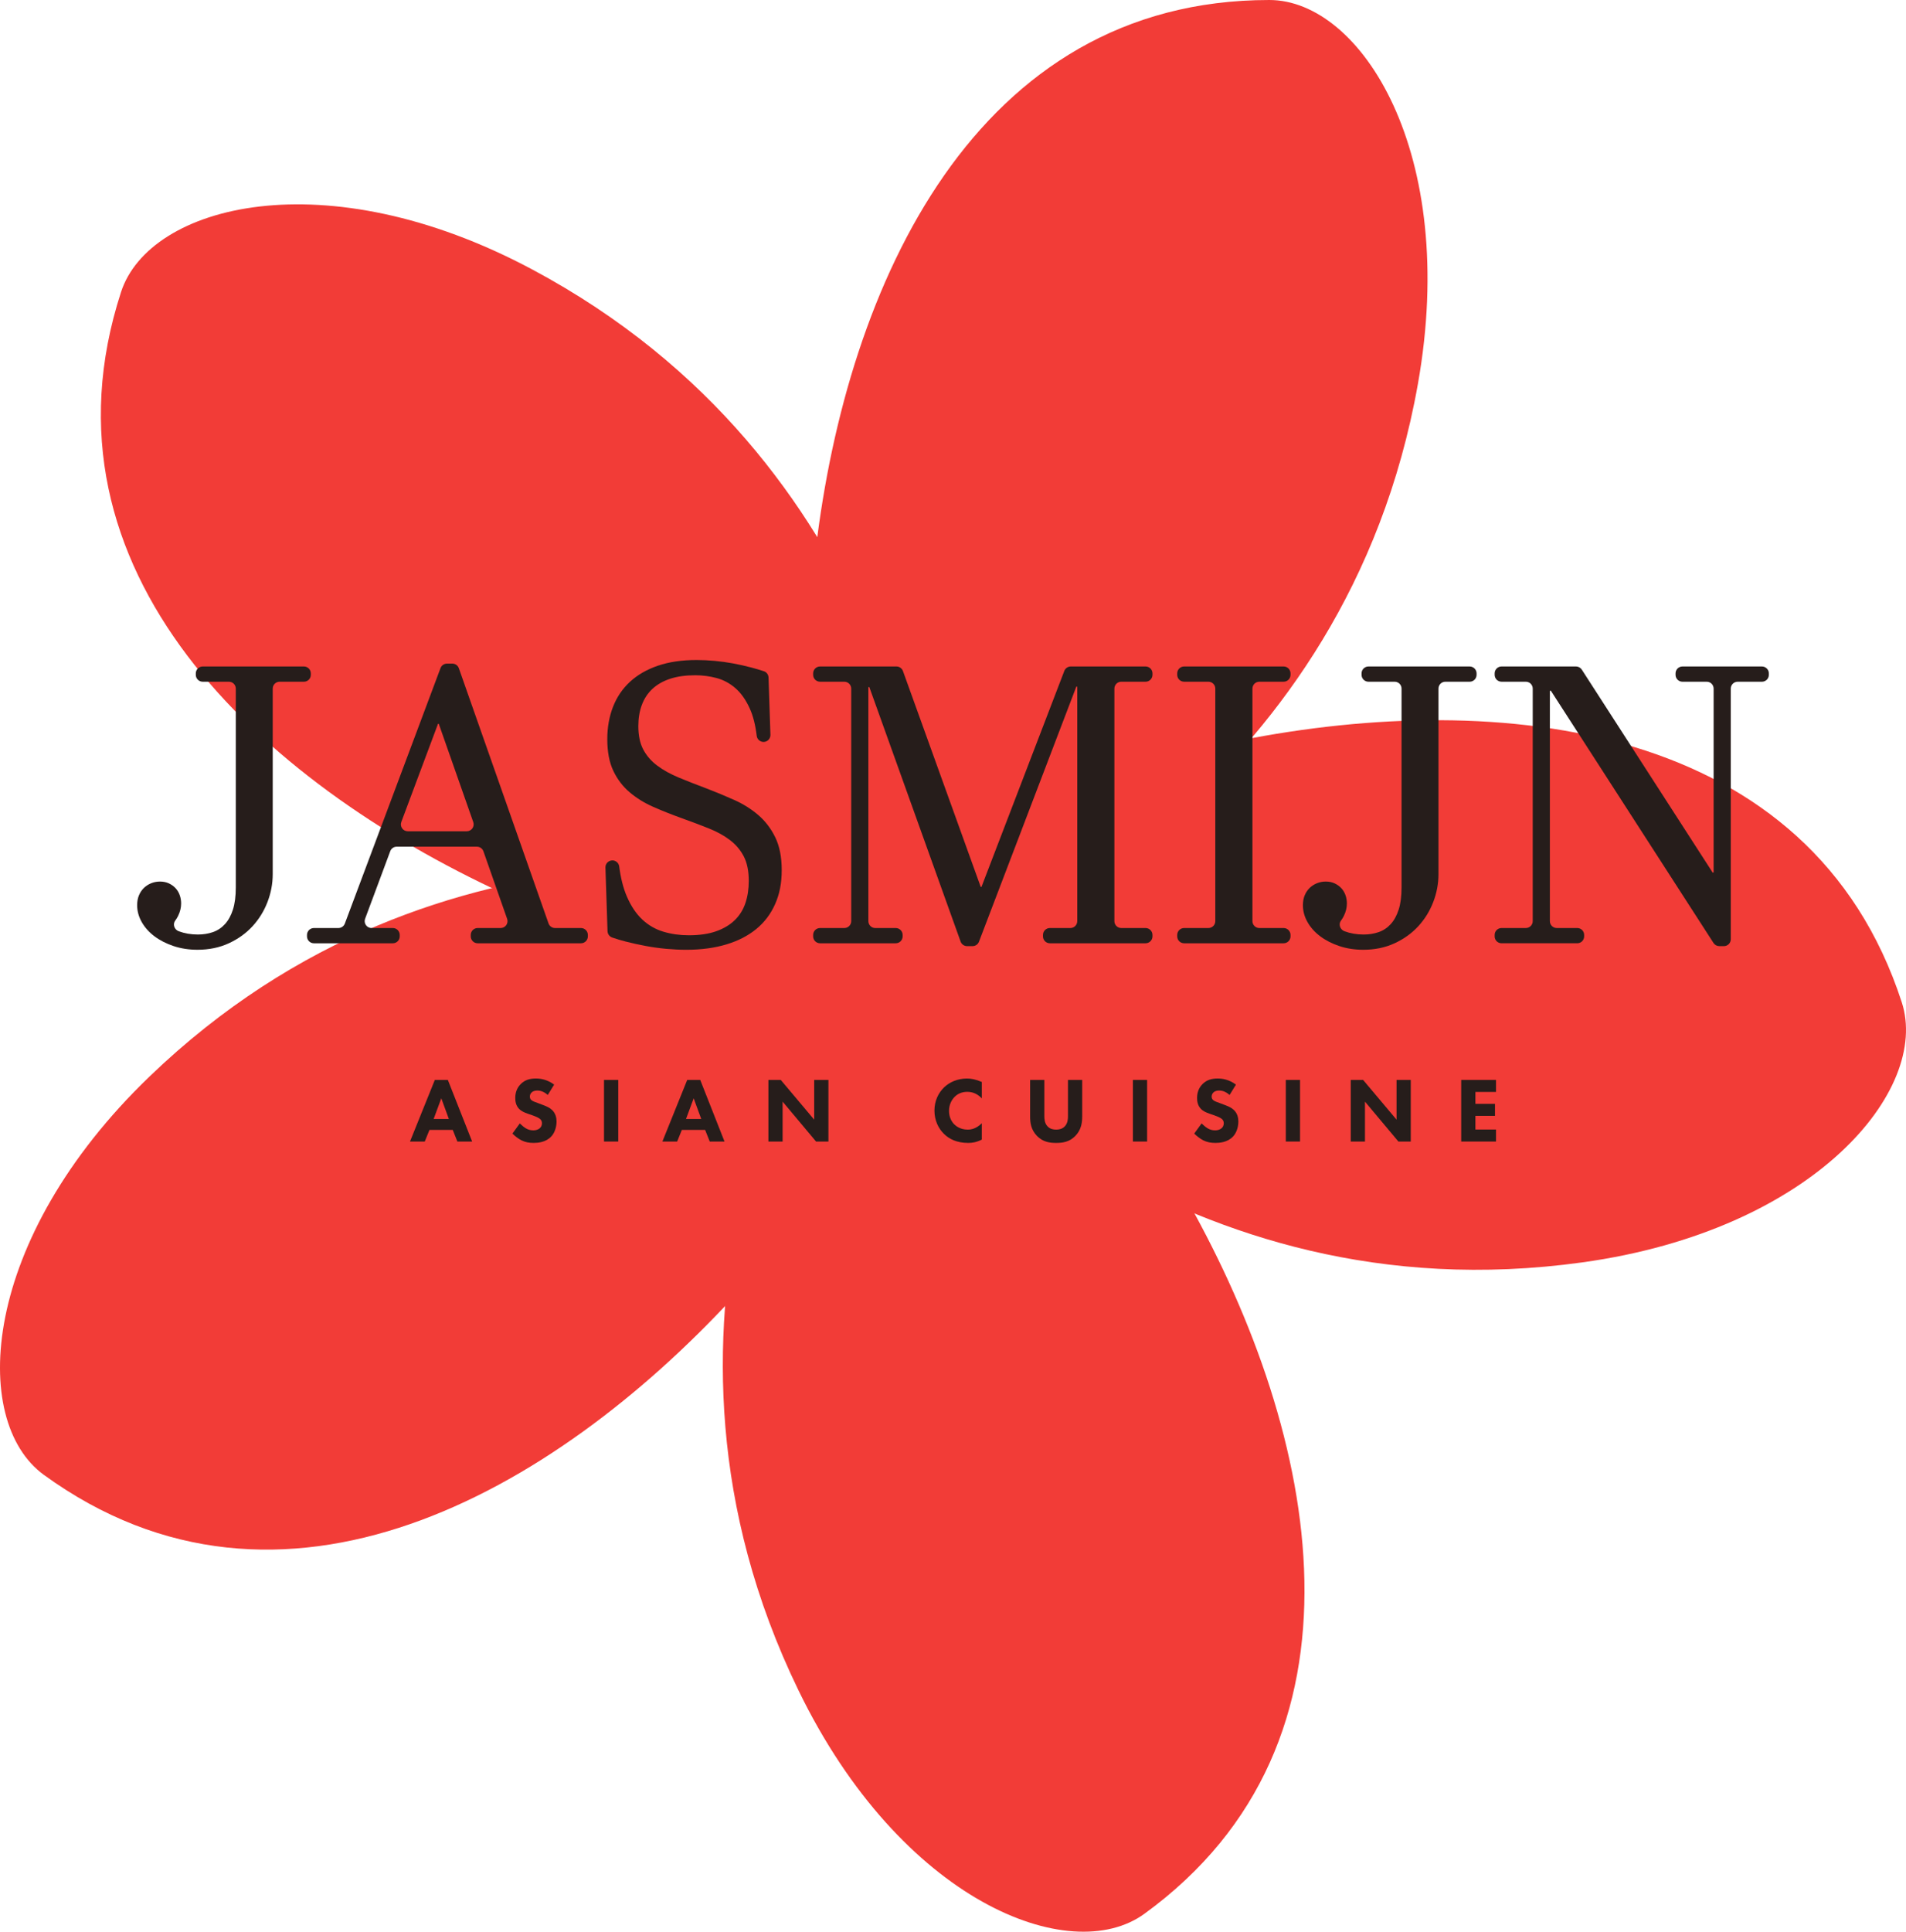
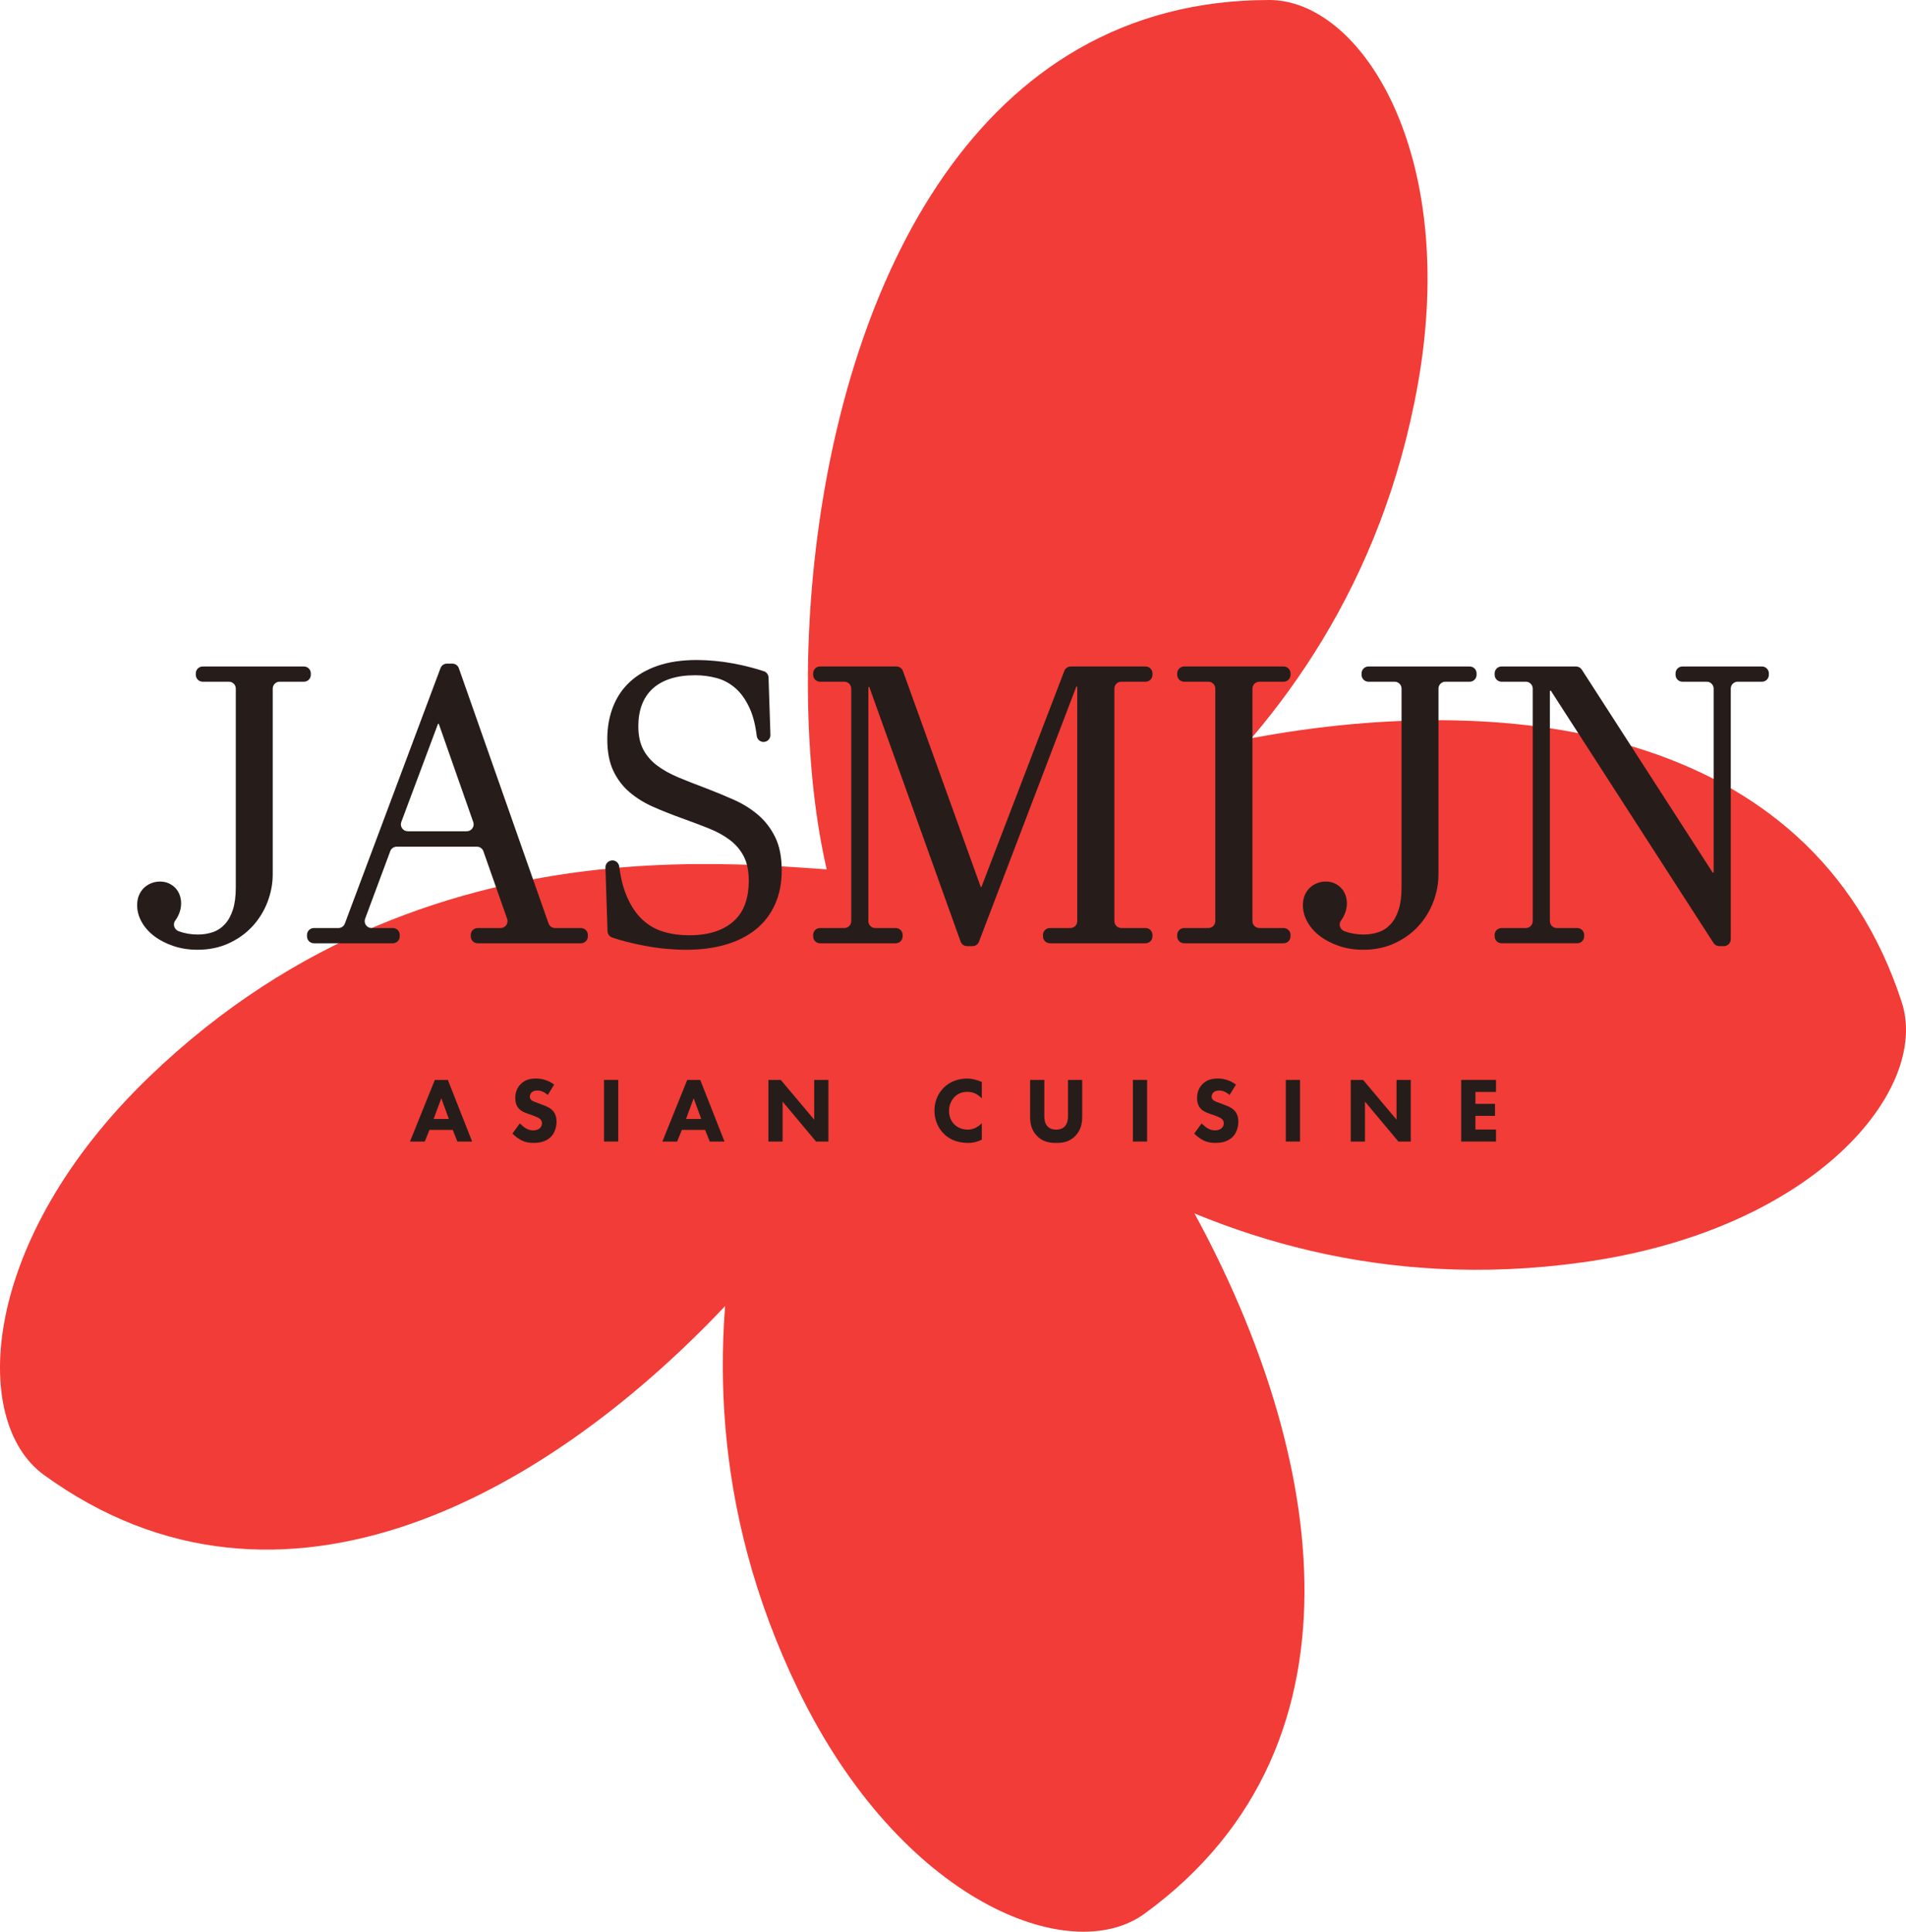
<svg xmlns="http://www.w3.org/2000/svg" id="Layer_1" data-name="Layer 1" viewBox="0 0 3948.49 4000">
  <defs>
    <style>      .cls-1 {        fill: #f23c37;      }      .cls-1, .cls-2 {        stroke-width: 0px;      }      .cls-2 {        fill: #261d1b;      }    </style>
  </defs>
  <g>
    <path class="cls-1" d="M1957.71,2031.61C1564.88,2356.63,1412.64,0,2629.53,0,2819.67,0,3022.48,316.9,2937.28,795.41c-148.36,833.2-852.81,1131.32-979.57,1236.2Z" />
-     <path class="cls-1" d="M1975.32,1871.46c187.72,474.04-2100.61-109.42-1724.58-1266.75,58.76-180.83,422.82-275.79,851.58-46.89,746.58,398.57,812.42,1160.67,872.99,1313.64Z" />
    <path class="cls-1" d="M1828.45,1805.22c508.84-32.04-753.19,1963.99-1737.67,1248.72-153.83-111.76-131.64-487.35,218.56-824.39,609.77-586.87,1354.92-413.99,1519.11-424.33Z" />
    <path class="cls-1" d="M1720.06,1924.43c126.77-493.84,1635.12,1323.23,650.64,2038.5-153.83,111.76-504.17-25.4-716.51-462.61-369.72-761.28,24.96-1416.53,65.87-1575.89Z" />
    <path class="cls-1" d="M1799.95,2064.35c-430.5-273.17,1763.75-1146.19,2139.79,11.14,58.76,180.83-179.96,471.65-661.38,538.48-838.27,116.38-1339.49-461.47-1478.4-549.62Z" />
  </g>
  <g>
    <g>
      <path class="cls-2" d="M629.6,1411.64h-50.35c-7.88,0-14.27,6.39-14.27,14.27v384.15c0,19.72-3.62,38.99-10.85,57.79-7.24,18.8-17.55,35.5-30.97,50.1s-29.78,26.37-49.11,35.31c-19.33,8.93-40.97,13.41-64.89,13.41-17.89,0-34.46-2.56-49.7-7.69-15.25-5.13-28.47-11.89-39.64-20.32-11.18-8.42-19.92-18.21-26.23-29.39-6.31-11.18-9.47-22.81-9.47-34.91,0-7.89,1.31-14.85,3.94-20.91,2.62-6.05,6.11-11.1,10.45-15.19,4.34-4.08,9.33-7.23,14.99-9.47,5.65-2.23,11.64-3.35,17.95-3.35,6.84,0,12.95,1.25,18.34,3.75,5.38,2.5,9.99,5.79,13.81,9.86,3.81,4.08,6.71,8.88,8.68,14.4,1.97,5.52,2.96,11.31,2.96,17.36,0,8.68-2.11,17.3-6.31,25.84-1.68,3.42-3.66,6.64-5.93,9.66-5.75,7.64-1.78,18.64,7.18,21.98,12.18,4.55,25.44,6.82,39.78,6.82,11.05,0,21.36-1.64,30.97-4.93,9.6-3.29,17.95-8.81,25.05-16.57,7.1-7.75,12.62-17.81,16.57-30.18,3.94-12.36,5.92-27.61,5.92-45.76v-411.76c0-7.88-6.39-14.27-14.27-14.27h-54.3c-7.88,0-14.27-6.39-14.27-14.27v-3.01c0-7.88,6.39-14.27,14.27-14.27h209.72c7.88,0,14.27,6.39,14.27,14.27v3.01c0,7.88-6.39,14.27-14.27,14.27Z" />
      <path class="cls-2" d="M828.09,1935.97v3.01c0,7.88-6.39,14.27-14.27,14.27h-163.57c-7.88,0-14.27-6.39-14.27-14.27v-3.01c0-7.88,6.39-14.27,14.27-14.27h50.78c5.95,0,11.28-3.69,13.36-9.27l198.19-529c2.09-5.57,7.41-9.27,13.36-9.27h11.16c6.06,0,11.46,3.82,13.46,9.54l185.8,528.46c2.01,5.71,7.41,9.54,13.46,9.54h53.72c7.88,0,14.27,6.39,14.27,14.27v3.01c0,7.88-6.39,14.27-14.27,14.27h-214.06c-7.88,0-14.27-6.39-14.27-14.27v-3.01c0-7.88,6.39-14.27,14.27-14.27h47.64c9.84,0,16.73-9.72,13.47-19l-49.14-139.9c-2.01-5.72-7.41-9.54-13.47-9.54h-166.16c-5.96,0-11.29,3.71-13.37,9.29l-52.09,139.9c-3.47,9.33,3.42,19.25,13.37,19.25h44.08c7.88,0,14.27,6.39,14.27,14.27ZM907.38,1498.82l-76.02,203.21c-3.49,9.33,3.41,19.27,13.37,19.27h122.21c9.84,0,16.72-9.72,13.47-19l-71.44-203.49h-1.58Z" />
      <path class="cls-2" d="M1268.48,1781.66h.14c7.14,0,13.2,5.3,14.12,12.38,3.19,24.54,8.51,45.41,15.96,62.57,8.68,19.99,19.39,35.9,32.15,47.73,12.75,11.83,27.35,20.18,43.79,25.05,16.43,4.87,33.86,7.3,52.27,7.3,22.09,0,40.96-2.76,56.61-8.28,15.64-5.52,28.53-13.21,38.66-23.08,10.12-9.86,17.49-21.7,22.09-35.5,4.6-13.81,6.9-28.99,6.9-45.56,0-20.51-3.42-37.41-10.26-50.69-6.84-13.27-16.37-24.59-28.6-33.93-12.23-9.33-26.89-17.42-43.98-24.26-17.1-6.84-35.9-13.94-56.41-21.3-20.51-7.36-40.04-15.12-58.58-23.27-18.54-8.15-34.91-18.28-49.11-30.37-14.2-12.09-25.44-26.88-33.73-44.38-8.28-17.49-12.43-39.25-12.43-65.29,0-24.46,3.94-46.8,11.83-67.06,7.89-20.25,19.59-37.53,35.11-51.87,15.52-14.33,34.77-25.44,57.79-33.33,23.01-7.89,49.76-11.83,80.28-11.83,12.09,0,24.59.59,37.48,1.78,12.88,1.18,25.7,2.96,38.46,5.33,12.75,2.37,25.31,5.19,37.67,8.48,8.94,2.38,17.54,4.93,25.8,7.65,5.64,1.86,9.44,7.12,9.63,13.06l3.92,118.59c.27,8.06-6.2,14.74-14.26,14.74h0c-7.2,0-13.27-5.4-14.14-12.55-2.75-22.75-7.59-41.7-14.5-56.88-8.15-17.88-18.09-31.89-29.78-42.01-11.7-10.12-24.72-17.09-39.05-20.91-14.34-3.81-28.99-5.72-43.98-5.72-19.99,0-37.34,2.43-52.07,7.3-14.73,4.87-26.96,11.83-36.69,20.91-9.73,9.07-17.03,20.12-21.89,33.14-4.87,13.02-7.3,27.68-7.3,43.98,0,19.47,3.41,35.64,10.26,48.52,6.84,12.89,16.5,24,28.99,33.33,12.49,9.34,27.48,17.62,44.97,24.85,17.49,7.24,36.75,14.79,57.79,22.68,19.19,7.36,38.07,15.19,56.61,23.47,18.54,8.28,35.11,18.68,49.7,31.16,14.6,12.49,26.36,27.88,35.31,46.15,8.93,18.28,13.41,40.97,13.41,68.05s-4.54,49.7-13.61,70.22c-9.07,20.51-22.09,37.74-39.05,51.68-16.96,13.94-37.67,24.6-62.13,31.95s-52.07,11.05-82.84,11.05c-13.41,0-27.28-.66-41.62-1.97-14.34-1.32-28.54-3.29-42.6-5.92-14.07-2.63-27.81-5.65-41.22-9.07-9.84-2.5-19.19-5.3-28.04-8.37-5.64-1.96-9.55-7.11-9.75-13.08l-4.33-131.85c-.26-8.06,6.2-14.74,14.26-14.74Z" />
      <path class="cls-2" d="M2217.37,1921.7c7.88,0,14.27-6.39,14.27-14.27v-485.53h-1.97l-201.62,528.1c-2.11,5.53-7.42,9.18-13.33,9.18h-11.29c-6.02,0-11.4-3.78-13.43-9.45l-189.11-527.04h-1.97v484.74c0,7.88,6.39,14.27,14.27,14.27h42.46c7.88,0,14.27,6.39,14.27,14.27v3.01c0,7.88-6.39,14.27-14.27,14.27h-156.86c-7.88,0-14.27-6.39-14.27-14.27v-3.01c0-7.88,6.39-14.27,14.27-14.27h50.35c7.88,0,14.27-6.39,14.27-14.27v-481.51c0-7.88-6.39-14.27-14.27-14.27h-50.35c-7.88,0-14.27-6.39-14.27-14.27v-3.01c0-7.88,6.39-14.27,14.27-14.27h158.34c6.02,0,11.39,3.77,13.43,9.43l161.1,446.98h1.58l171.63-447.25c2.12-5.52,7.42-9.16,13.32-9.16h155.01c7.88,0,14.27,6.39,14.27,14.27v3.01c0,7.88-6.39,14.27-14.27,14.27h-50.35c-7.88,0-14.27,6.39-14.27,14.27v481.51c0,7.88,6.39,14.27,14.27,14.27h50.35c7.88,0,14.27,6.39,14.27,14.27v3.01c0,7.88-6.39,14.27-14.27,14.27h-198.28c-7.88,0-14.27-6.39-14.27-14.27v-3.01c0-7.88,6.39-14.27,14.27-14.27h42.46Z" />
      <path class="cls-2" d="M2594.56,1425.91v481.51c0,7.88,6.39,14.27,14.27,14.27h50.35c7.88,0,14.27,6.39,14.27,14.27v3.01c0,7.88-6.39,14.27-14.27,14.27h-206.17c-7.88,0-14.27-6.39-14.27-14.27v-3.01c0-7.88,6.39-14.27,14.27-14.27h50.35c7.88,0,14.27-6.39,14.27-14.27v-481.51c0-7.88-6.39-14.27-14.27-14.27h-50.35c-7.88,0-14.27-6.39-14.27-14.27v-3.01c0-7.88,6.39-14.27,14.27-14.27h206.17c7.88,0,14.27,6.39,14.27,14.27v3.01c0,7.88-6.39,14.27-14.27,14.27h-50.35c-7.88,0-14.27,6.39-14.27,14.27Z" />
      <path class="cls-2" d="M3044.59,1411.64h-50.35c-7.88,0-14.27,6.39-14.27,14.27v384.15c0,19.72-3.62,38.99-10.85,57.79-7.24,18.8-17.55,35.5-30.97,50.1s-29.78,26.37-49.11,35.31c-19.33,8.93-40.97,13.41-64.89,13.41-17.89,0-34.46-2.56-49.7-7.69-15.25-5.13-28.47-11.89-39.64-20.32-11.18-8.42-19.92-18.21-26.23-29.39-6.31-11.18-9.47-22.81-9.47-34.91,0-7.89,1.31-14.85,3.94-20.91,2.62-6.05,6.11-11.1,10.45-15.19,4.34-4.08,9.33-7.23,14.99-9.47,5.65-2.23,11.64-3.35,17.95-3.35,6.84,0,12.95,1.25,18.34,3.75,5.38,2.5,9.99,5.79,13.81,9.86,3.81,4.08,6.71,8.88,8.68,14.4,1.97,5.52,2.96,11.31,2.96,17.36,0,8.68-2.11,17.3-6.31,25.84-1.68,3.42-3.66,6.64-5.93,9.66-5.75,7.64-1.78,18.64,7.18,21.98,12.18,4.55,25.44,6.82,39.78,6.82,11.05,0,21.36-1.64,30.97-4.93,9.6-3.29,17.95-8.81,25.05-16.57,7.1-7.75,12.62-17.81,16.57-30.18,3.94-12.36,5.92-27.61,5.92-45.76v-411.76c0-7.88-6.39-14.27-14.27-14.27h-54.3c-7.88,0-14.27-6.39-14.27-14.27v-3.01c0-7.88,6.39-14.27,14.27-14.27h209.72c7.88,0,14.27,6.39,14.27,14.27v3.01c0,7.88-6.39,14.27-14.27,14.27Z" />
      <path class="cls-2" d="M3571.21,1959.17h-9.51c-4.85,0-9.37-2.46-11.99-6.54l-337.01-522.46-1.97.39v476.85c0,7.88,6.39,14.27,14.27,14.27h42.46c7.88,0,14.27,6.39,14.27,14.27v3.01c0,7.88-6.39,14.27-14.27,14.27h-156.86c-7.88,0-14.27-6.39-14.27-14.27v-3.01c0-7.88,6.39-14.27,14.27-14.27h50.35c7.88,0,14.27-6.39,14.27-14.27v-481.51c0-7.88-6.39-14.27-14.27-14.27h-50.35c-7.88,0-14.27-6.39-14.27-14.27v-3.01c0-7.88,6.39-14.27,14.27-14.27h154.28c4.85,0,9.36,2.46,11.99,6.54l271.13,420.29,1.97-.39v-380.6c0-7.88-6.39-14.27-14.27-14.27h-50.35c-7.88,0-14.27-6.39-14.27-14.27v-3.01c0-7.88,6.39-14.27,14.27-14.27h164.75c7.88,0,14.27,6.39,14.27,14.27v3.01c0,7.88-6.39,14.27-14.27,14.27h-50.35c-7.88,0-14.27,6.39-14.27,14.27v518.99c0,7.88-6.39,14.27-14.27,14.27Z" />
    </g>
    <g>
      <path class="cls-2" d="M937.91,2339.7h-48.2l-9.76,24.1h-30.6l51.45-127.6h26.98l50.32,127.6h-30.61l-9.57-24.1ZM929.87,2317.12l-15.68-42.85-15.88,42.85h31.56Z" />
      <path class="cls-2" d="M1134.77,2267.39c-9.57-8.61-17.8-9.18-21.42-9.18-4.02,0-8.99.57-12.44,4.4-1.91,1.91-3.25,4.78-3.25,8.03,0,3.06.96,5.36,2.88,7.07,3.05,2.88,7.46,4.02,16.07,7.27l9.57,3.64c5.54,2.1,12.43,4.97,17.4,9.75,7.46,7.07,9.38,16.27,9.38,23.73,0,13.19-4.6,24.67-11.28,31.56-11.28,11.86-27.74,13-36.16,13-9.18,0-17.21-1.33-25.26-5.36-6.5-3.25-13.96-9.18-18.75-13.96l15.31-21.04c3.25,3.25,8.42,7.65,11.86,9.75,4.98,3.06,10.14,4.6,16.07,4.6,3.84,0,9.19-.77,13.4-4.41,2.48-2.1,4.58-5.54,4.58-10.33,0-4.21-1.72-6.89-4.4-9.18-3.45-2.88-11.28-5.74-14.92-7.09l-10.52-3.64c-5.93-2.09-12.82-4.78-17.79-10.14-6.7-7.07-7.66-16.07-7.66-22.18,0-11.28,3.45-20.85,11.1-28.7,8.99-9.18,19.7-11.67,31.56-11.67,8.81,0,22.97,1.53,37.89,12.63l-13.2,21.42Z" />
      <path class="cls-2" d="M1280.74,2236.2v127.6h-29.47v-127.6h29.47Z" />
      <path class="cls-2" d="M1460.75,2339.7h-48.2l-9.76,24.1h-30.6l51.45-127.6h26.98l50.32,127.6h-30.61l-9.57-24.1ZM1452.72,2317.12l-15.68-42.85-15.88,42.85h31.56Z" />
      <path class="cls-2" d="M1591.81,2363.8v-127.6h25.63l69.25,82.27v-82.27h29.47v127.6h-25.63l-69.25-82.64v82.64h-29.47Z" />
      <path class="cls-2" d="M2033.92,2359.78c-11.28,5.74-20.46,6.89-28.11,6.89-23.54,0-39.41-8.03-50.13-18.55-11.47-11.1-19.89-27.94-19.89-48.4s8.42-36.93,19.89-48.03c11.3-10.9,27.75-18.36,47.64-18.36,8.42,0,18.17,1.72,30.6,7.07v34.05c-6.5-6.89-16.25-13.58-29.84-13.58-10.71,0-19.32,3.44-26.01,9.94-7.09,6.89-12.06,17.23-12.06,29.47,0,13.19,5.36,22.57,11.1,28.12,2.68,2.68,11.86,10.71,27.54,10.71,7.66,0,17.99-2.1,29.27-13.2v33.85Z" />
      <path class="cls-2" d="M2241.88,2311.76c0,12.24-1.53,27.36-14.16,40.37-12.24,12.63-26.39,14.54-39.78,14.54s-27.55-1.91-39.79-14.54c-12.63-13-14.16-28.12-14.16-40.37v-75.57h29.47v74.81c0,5.54.37,14.92,6.69,21.42,5.17,5.54,12.24,6.7,17.8,6.7s12.62-1.16,17.79-6.7c6.31-6.5,6.7-15.88,6.7-21.42v-74.81h29.46v75.57Z" />
      <path class="cls-2" d="M2376.37,2236.2v127.6h-29.47v-127.6h29.47Z" />
      <path class="cls-2" d="M2547.21,2267.39c-9.57-8.61-17.8-9.18-21.42-9.18-4.02,0-8.99.57-12.44,4.4-1.91,1.91-3.25,4.78-3.25,8.03,0,3.06.96,5.36,2.88,7.07,3.05,2.88,7.46,4.02,16.07,7.27l9.57,3.64c5.54,2.1,12.43,4.97,17.4,9.75,7.46,7.07,9.38,16.27,9.38,23.73,0,13.19-4.6,24.67-11.28,31.56-11.28,11.86-27.74,13-36.16,13-9.18,0-17.21-1.33-25.26-5.36-6.5-3.25-13.96-9.18-18.75-13.96l15.31-21.04c3.25,3.25,8.42,7.65,11.86,9.75,4.98,3.06,10.14,4.6,16.07,4.6,3.84,0,9.19-.77,13.4-4.41,2.48-2.1,4.58-5.54,4.58-10.33,0-4.21-1.72-6.89-4.4-9.18-3.45-2.88-11.28-5.74-14.92-7.09l-10.52-3.64c-5.93-2.09-12.82-4.78-17.79-10.14-6.7-7.07-7.66-16.07-7.66-22.18,0-11.28,3.45-20.85,11.1-28.7,8.99-9.18,19.7-11.67,31.57-11.67,8.79,0,22.96,1.53,37.88,12.63l-13.2,21.42Z" />
      <path class="cls-2" d="M2693.19,2236.2v127.6h-29.47v-127.6h29.47Z" />
      <path class="cls-2" d="M2798.21,2363.8v-127.6h25.63l69.25,82.27v-82.27h29.47v127.6h-25.63l-69.25-82.64v82.64h-29.47Z" />
      <path class="cls-2" d="M3099.15,2261.07h-42.66v24.67h40.55v24.87h-40.55v28.31h42.66v24.87h-72.13v-127.6h72.13v24.87Z" />
    </g>
  </g>
</svg>